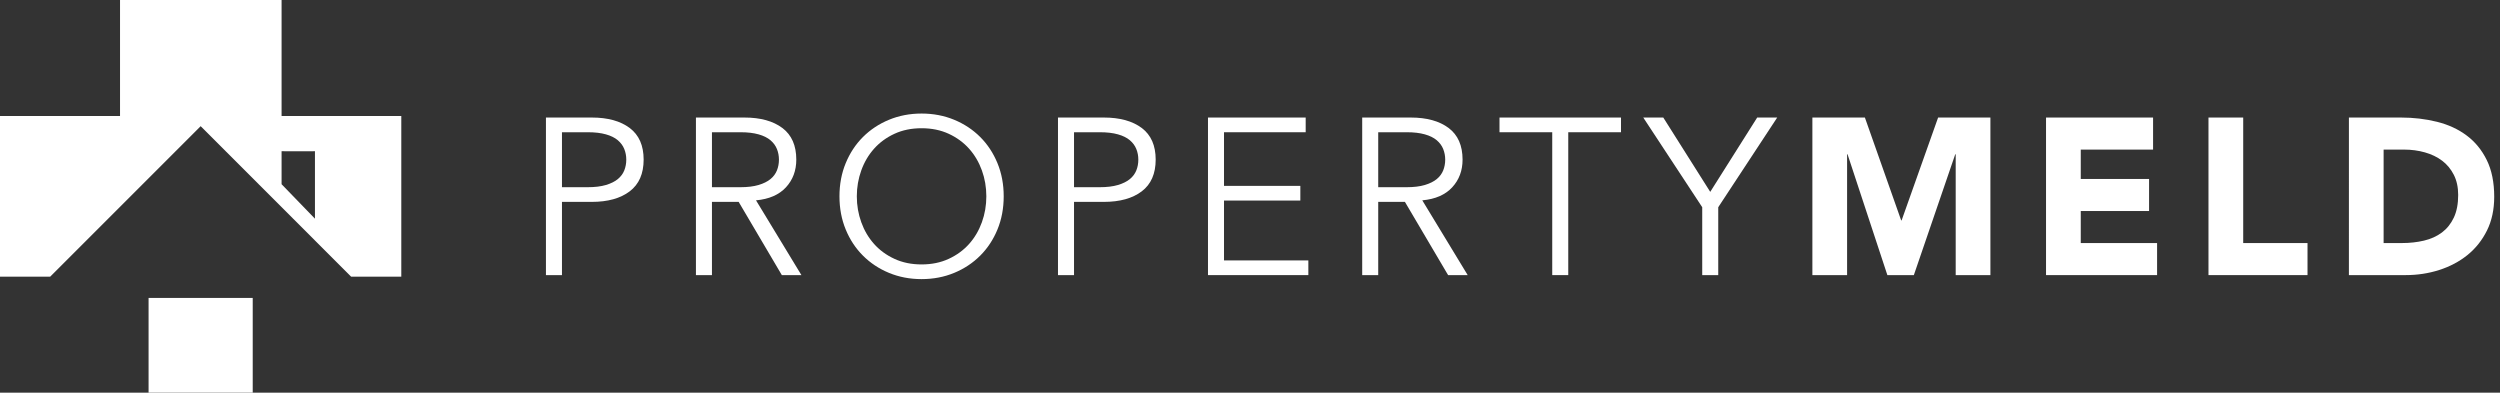
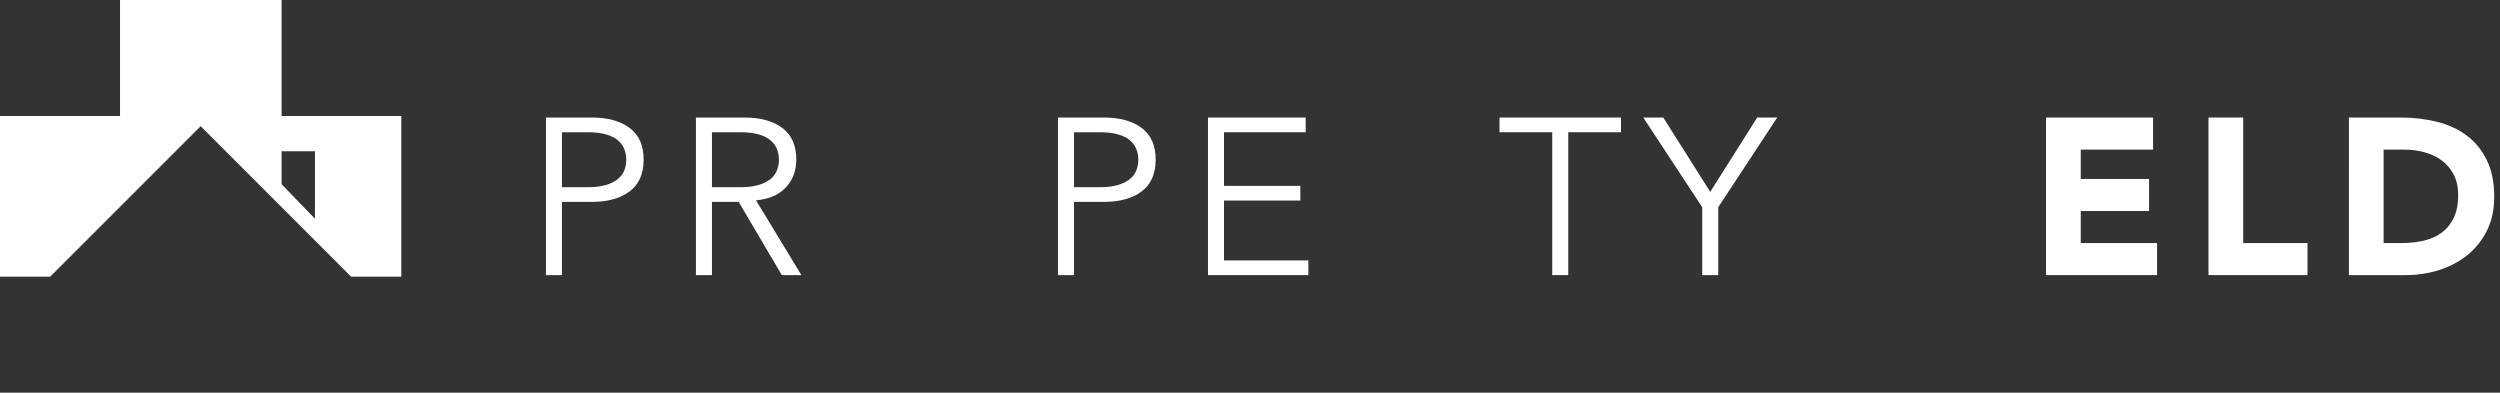
<svg xmlns="http://www.w3.org/2000/svg" width="191" height="30" viewBox="0 0 191 30" fill="none">
  <rect x="0" y="0" width="191" height="30" fill="#333333" stroke="none" />
  <g clip-path="url(#clip0_5232_10627)">
    <g clip-path="url(#clip1_5232_10627)">
-       <path d="M19.308 22.762H11.351V30H19.308V22.762Z" fill="white" />
      <path d="M21.513 8.863V0H9.17V8.863H0V21.137H3.834L15.33 9.64L26.826 21.137H30.659V8.863H21.513ZM24.062 16.707L21.513 14.074V11.554C23.992 11.562 24.062 11.553 24.062 11.553V16.707Z" fill="white" />
      <path d="M41.71 8.98H45.212C46.437 8.98 47.403 9.247 48.111 9.78C48.82 10.313 49.174 11.117 49.174 12.194C49.174 13.271 48.82 14.079 48.111 14.617C47.403 15.155 46.437 15.424 45.212 15.424H42.934V21.018H41.71L41.71 8.98ZM42.934 14.302H44.906C45.451 14.302 45.912 14.246 46.292 14.133C46.672 14.019 46.975 13.868 47.202 13.682C47.428 13.495 47.593 13.274 47.695 13.019C47.797 12.763 47.848 12.489 47.848 12.194C47.848 11.911 47.797 11.641 47.695 11.386C47.593 11.132 47.428 10.908 47.202 10.715C46.975 10.522 46.672 10.372 46.292 10.265C45.912 10.157 45.451 10.103 44.906 10.103H42.934V14.302Z" fill="white" />
      <path d="M54.393 21.018H53.169V8.98H56.876C58.1 8.98 59.066 9.247 59.775 9.78C60.483 10.313 60.837 11.117 60.837 12.194C60.837 13.033 60.574 13.739 60.047 14.311C59.519 14.883 58.757 15.215 57.76 15.306L61.228 21.018H59.732L56.434 15.424H54.393L54.393 21.018ZM54.393 14.302H56.57C57.114 14.302 57.575 14.246 57.955 14.133C58.335 14.019 58.638 13.868 58.865 13.682C59.092 13.495 59.256 13.274 59.358 13.019C59.46 12.763 59.511 12.489 59.511 12.194C59.511 11.911 59.46 11.641 59.358 11.386C59.256 11.132 59.092 10.908 58.865 10.715C58.638 10.522 58.335 10.372 57.955 10.265C57.575 10.157 57.114 10.103 56.57 10.103H54.393V14.302Z" fill="white" />
-       <path d="M76.683 14.999C76.683 15.917 76.524 16.762 76.206 17.533C75.889 18.304 75.45 18.969 74.889 19.53C74.328 20.091 73.665 20.531 72.9 20.848C72.135 21.165 71.304 21.324 70.409 21.324C69.513 21.324 68.683 21.165 67.918 20.848C67.153 20.531 66.49 20.091 65.929 19.53C65.368 18.969 64.929 18.304 64.612 17.533C64.294 16.762 64.135 15.917 64.135 14.999C64.135 14.081 64.294 13.237 64.612 12.466C64.929 11.695 65.368 11.029 65.929 10.468C66.49 9.907 67.153 9.468 67.918 9.151C68.683 8.834 69.513 8.675 70.409 8.675C71.304 8.675 72.135 8.834 72.9 9.151C73.665 9.468 74.328 9.907 74.889 10.468C75.45 11.029 75.889 11.695 76.206 12.466C76.524 13.237 76.683 14.081 76.683 14.999ZM75.356 14.999C75.356 14.308 75.243 13.648 75.016 13.019C74.789 12.39 74.464 11.837 74.039 11.361C73.614 10.885 73.095 10.505 72.483 10.222C71.871 9.939 71.18 9.797 70.409 9.797C69.638 9.797 68.947 9.939 68.335 10.222C67.723 10.505 67.204 10.885 66.779 11.361C66.354 11.837 66.028 12.39 65.802 13.019C65.575 13.648 65.461 14.308 65.461 14.999C65.461 15.691 65.575 16.351 65.802 16.98C66.028 17.609 66.354 18.162 66.779 18.638C67.204 19.114 67.723 19.494 68.335 19.776C68.947 20.06 69.638 20.202 70.409 20.202C71.18 20.202 71.871 20.06 72.483 19.776C73.095 19.494 73.614 19.114 74.039 18.638C74.464 18.162 74.789 17.609 75.016 16.98C75.243 16.351 75.356 15.691 75.356 14.999Z" fill="white" />
      <path d="M80.83 8.98H84.333C85.557 8.98 86.523 9.247 87.232 9.78C87.94 10.313 88.294 11.117 88.294 12.194C88.294 13.271 87.94 14.079 87.232 14.617C86.523 15.155 85.557 15.424 84.333 15.424H82.055V21.018H80.83V8.98ZM82.055 14.302H84.027C84.571 14.302 85.033 14.246 85.412 14.133C85.792 14.019 86.095 13.868 86.322 13.682C86.549 13.495 86.713 13.274 86.815 13.019C86.918 12.763 86.968 12.489 86.968 12.194C86.968 11.911 86.918 11.641 86.815 11.386C86.713 11.132 86.549 10.908 86.322 10.715C86.095 10.522 85.792 10.372 85.412 10.265C85.033 10.157 84.571 10.103 84.027 10.103H82.055V14.302Z" fill="white" />
      <path d="M93.514 19.896H99.958V21.018H92.29V8.98H99.754V10.103H93.514V14.201H99.346V15.322H93.514V19.896Z" fill="white" />
-       <path d="M105.296 21.018H104.072V8.98H107.778C109.002 8.98 109.969 9.247 110.677 9.78C111.385 10.313 111.74 11.117 111.74 12.194C111.74 13.033 111.476 13.739 110.949 14.311C110.422 14.883 109.659 15.215 108.663 15.306L112.131 21.018H110.635L107.336 15.424H105.296L105.296 21.018ZM105.296 14.302H107.472C108.016 14.302 108.478 14.246 108.858 14.133C109.237 14.019 109.541 13.868 109.768 13.682C109.994 13.495 110.159 13.274 110.261 13.019C110.362 12.763 110.414 12.489 110.414 12.194C110.414 11.911 110.362 11.641 110.261 11.386C110.159 11.132 109.994 10.908 109.768 10.715C109.541 10.522 109.237 10.372 108.858 10.265C108.478 10.157 108.016 10.103 107.472 10.103H105.296V14.302Z" fill="white" />
      <path d="M119.815 21.018H118.591V10.103H114.562V8.98H123.844V10.103H119.815V21.018Z" fill="white" />
      <path d="M131.274 21.018H130.05V15.832L125.545 8.98H127.075L130.662 14.659L134.249 8.98H135.779L131.274 15.832L131.274 21.018Z" fill="white" />
-       <path d="M138.466 8.98H142.478L145.249 16.836H145.284L148.072 8.98H152.067V21.018H149.415V11.786H149.381L146.218 21.018H144.195L141.152 11.786H141.118V21.018H138.466L138.466 8.98Z" fill="white" />
      <path d="M156.317 8.98H164.495V11.429H158.97V13.673H164.189V16.122H158.97V18.57H164.801V21.018H156.317L156.317 8.98Z" fill="white" />
      <path d="M168.728 8.98H171.381V18.57H176.294V21.018H168.728V8.98Z" fill="white" />
      <path d="M179.457 8.98H183.435C184.398 8.98 185.313 9.089 186.181 9.304C187.048 9.519 187.805 9.868 188.45 10.35C189.096 10.831 189.609 11.457 189.989 12.228C190.369 12.999 190.558 13.934 190.558 15.033C190.558 16.008 190.374 16.867 190.006 17.609C189.637 18.352 189.142 18.975 188.519 19.48C187.895 19.984 187.175 20.366 186.359 20.627C185.543 20.888 184.687 21.018 183.792 21.018H179.456L179.457 8.98ZM182.108 18.57H183.486C184.098 18.57 184.668 18.508 185.194 18.383C185.721 18.258 186.177 18.051 186.563 17.762C186.948 17.473 187.252 17.094 187.473 16.623C187.694 16.153 187.805 15.577 187.805 14.897C187.805 14.308 187.694 13.795 187.473 13.359C187.252 12.922 186.954 12.562 186.58 12.279C186.206 11.996 185.767 11.784 185.262 11.642C184.758 11.5 184.228 11.429 183.673 11.429H182.108L182.108 18.57Z" fill="white" />
    </g>
  </g>
  <defs>
    <clipPath id="clip0_5232_10627">
      <rect width="190.558" height="30" fill="white" />
    </clipPath>
    <clipPath id="clip1_5232_10627">
      <rect width="190.558" height="30" fill="white" />
    </clipPath>
  </defs>
</svg>